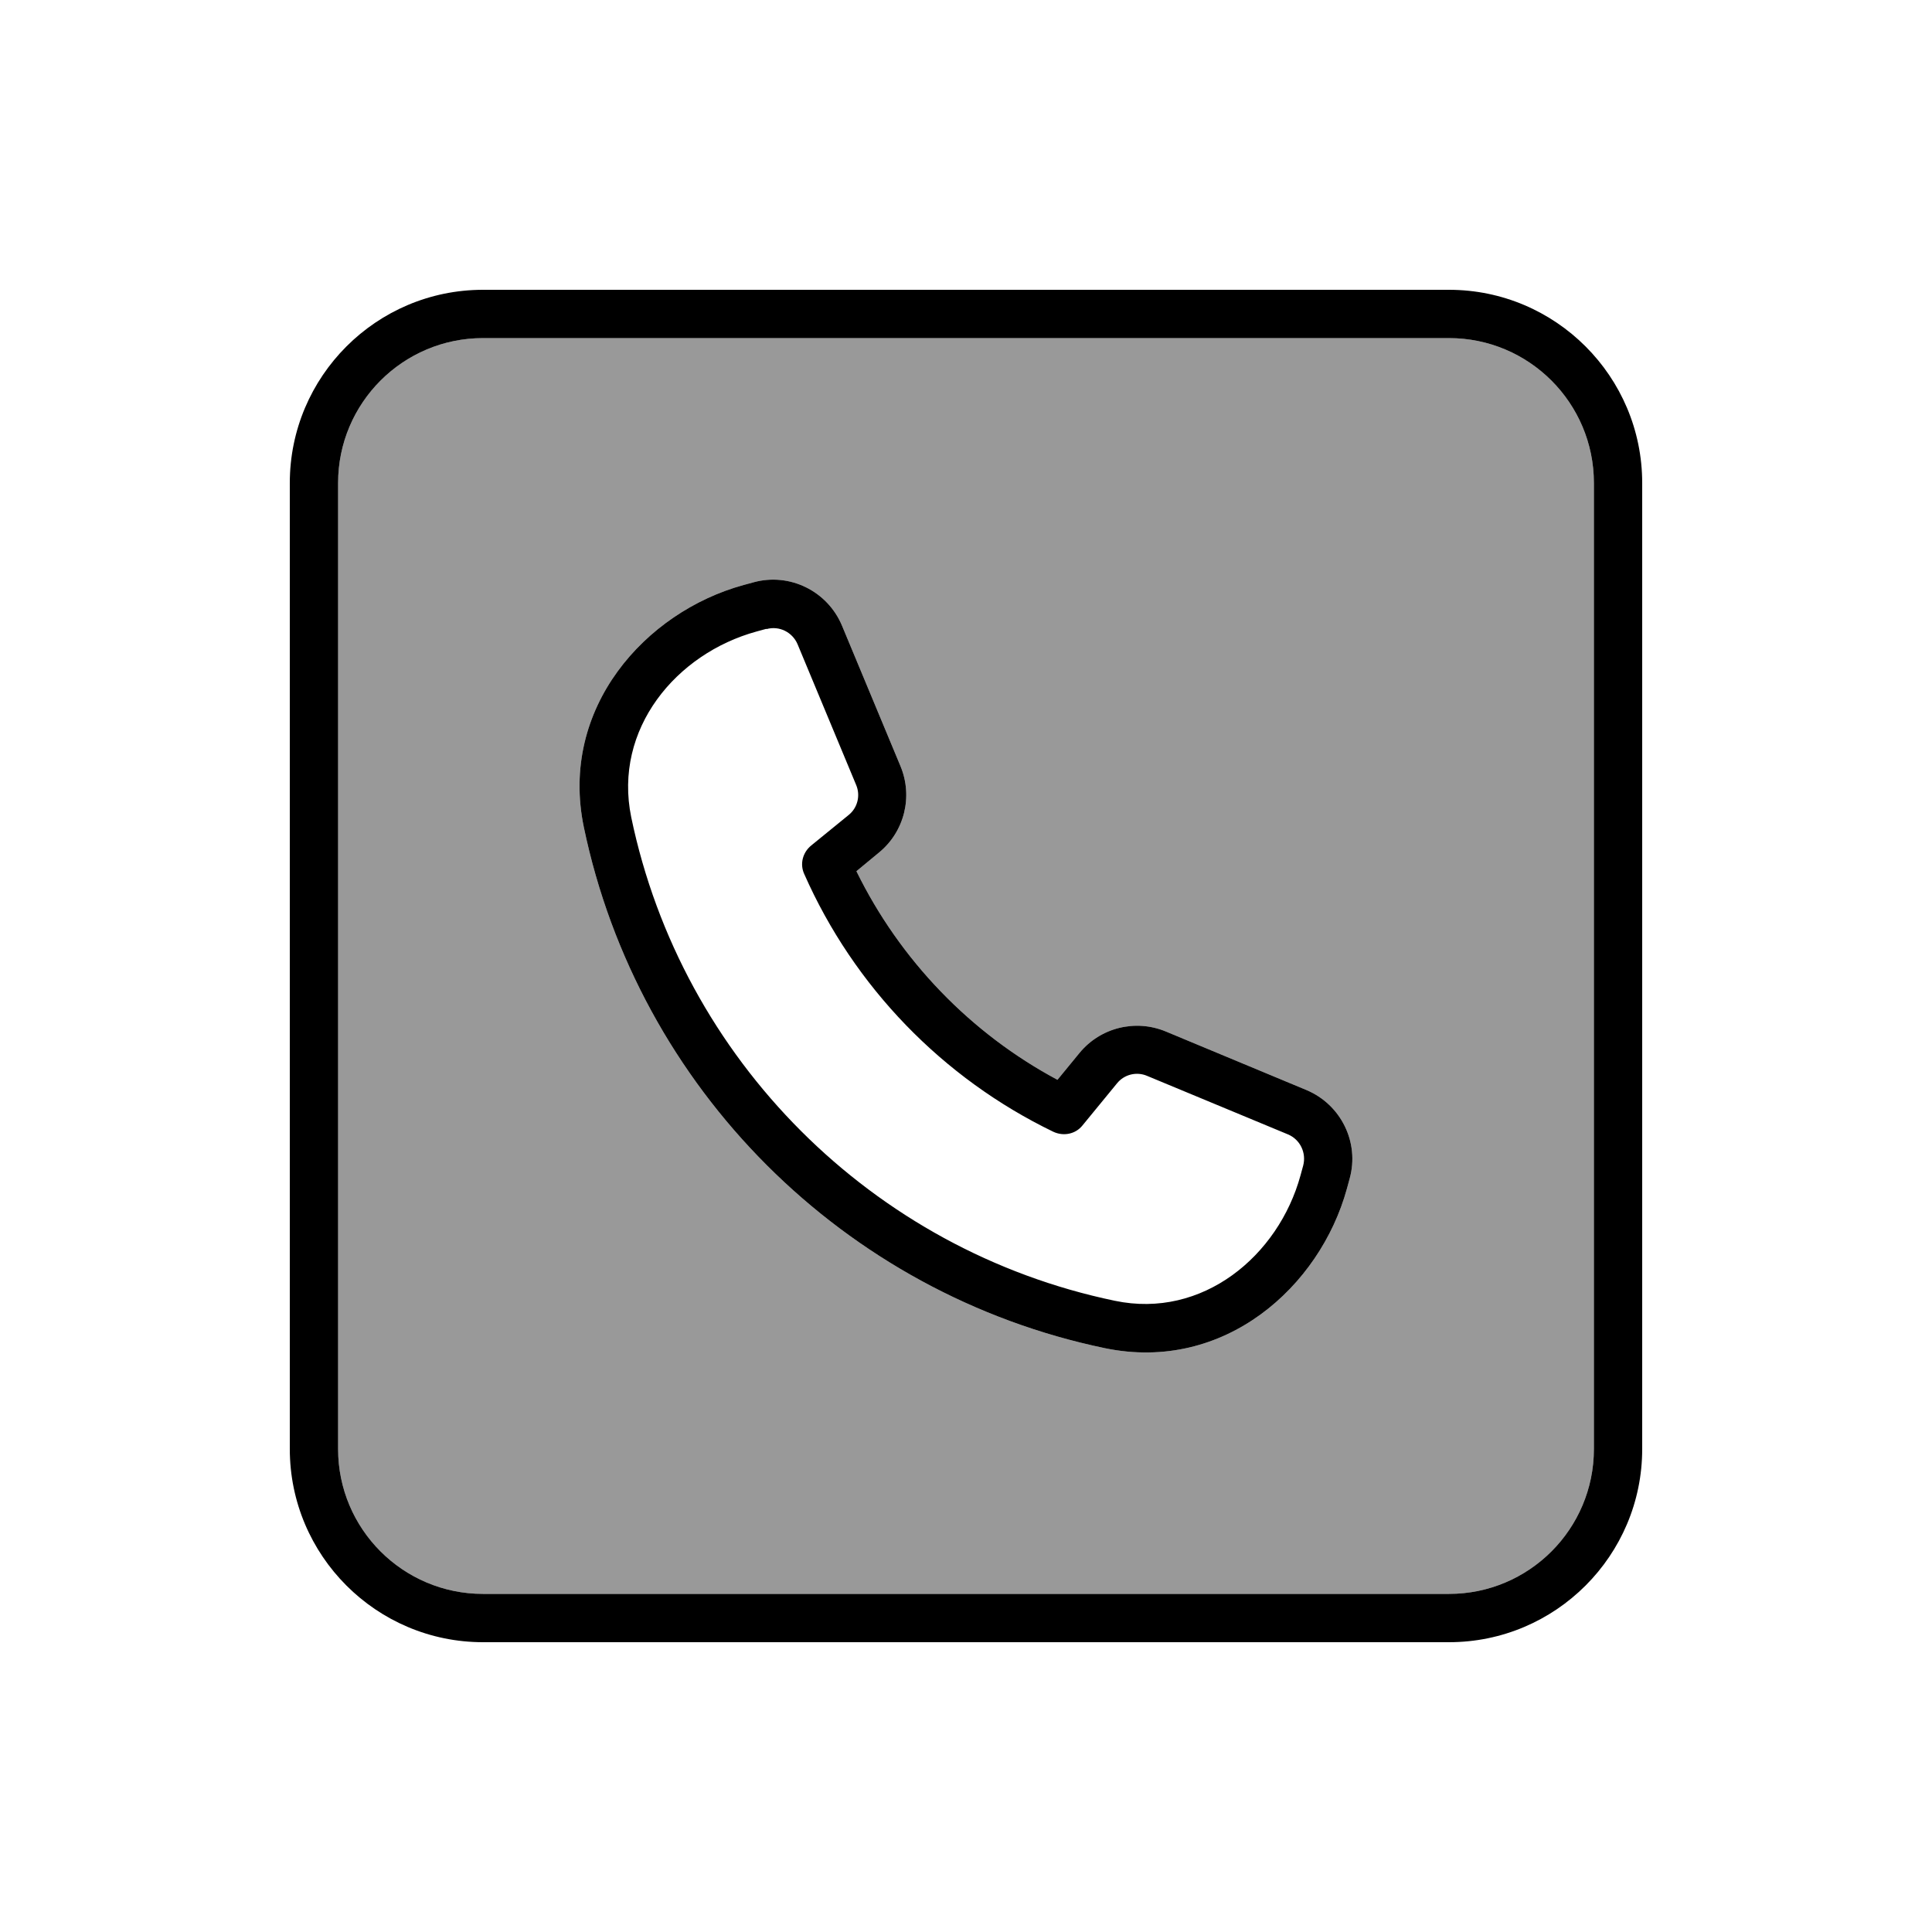
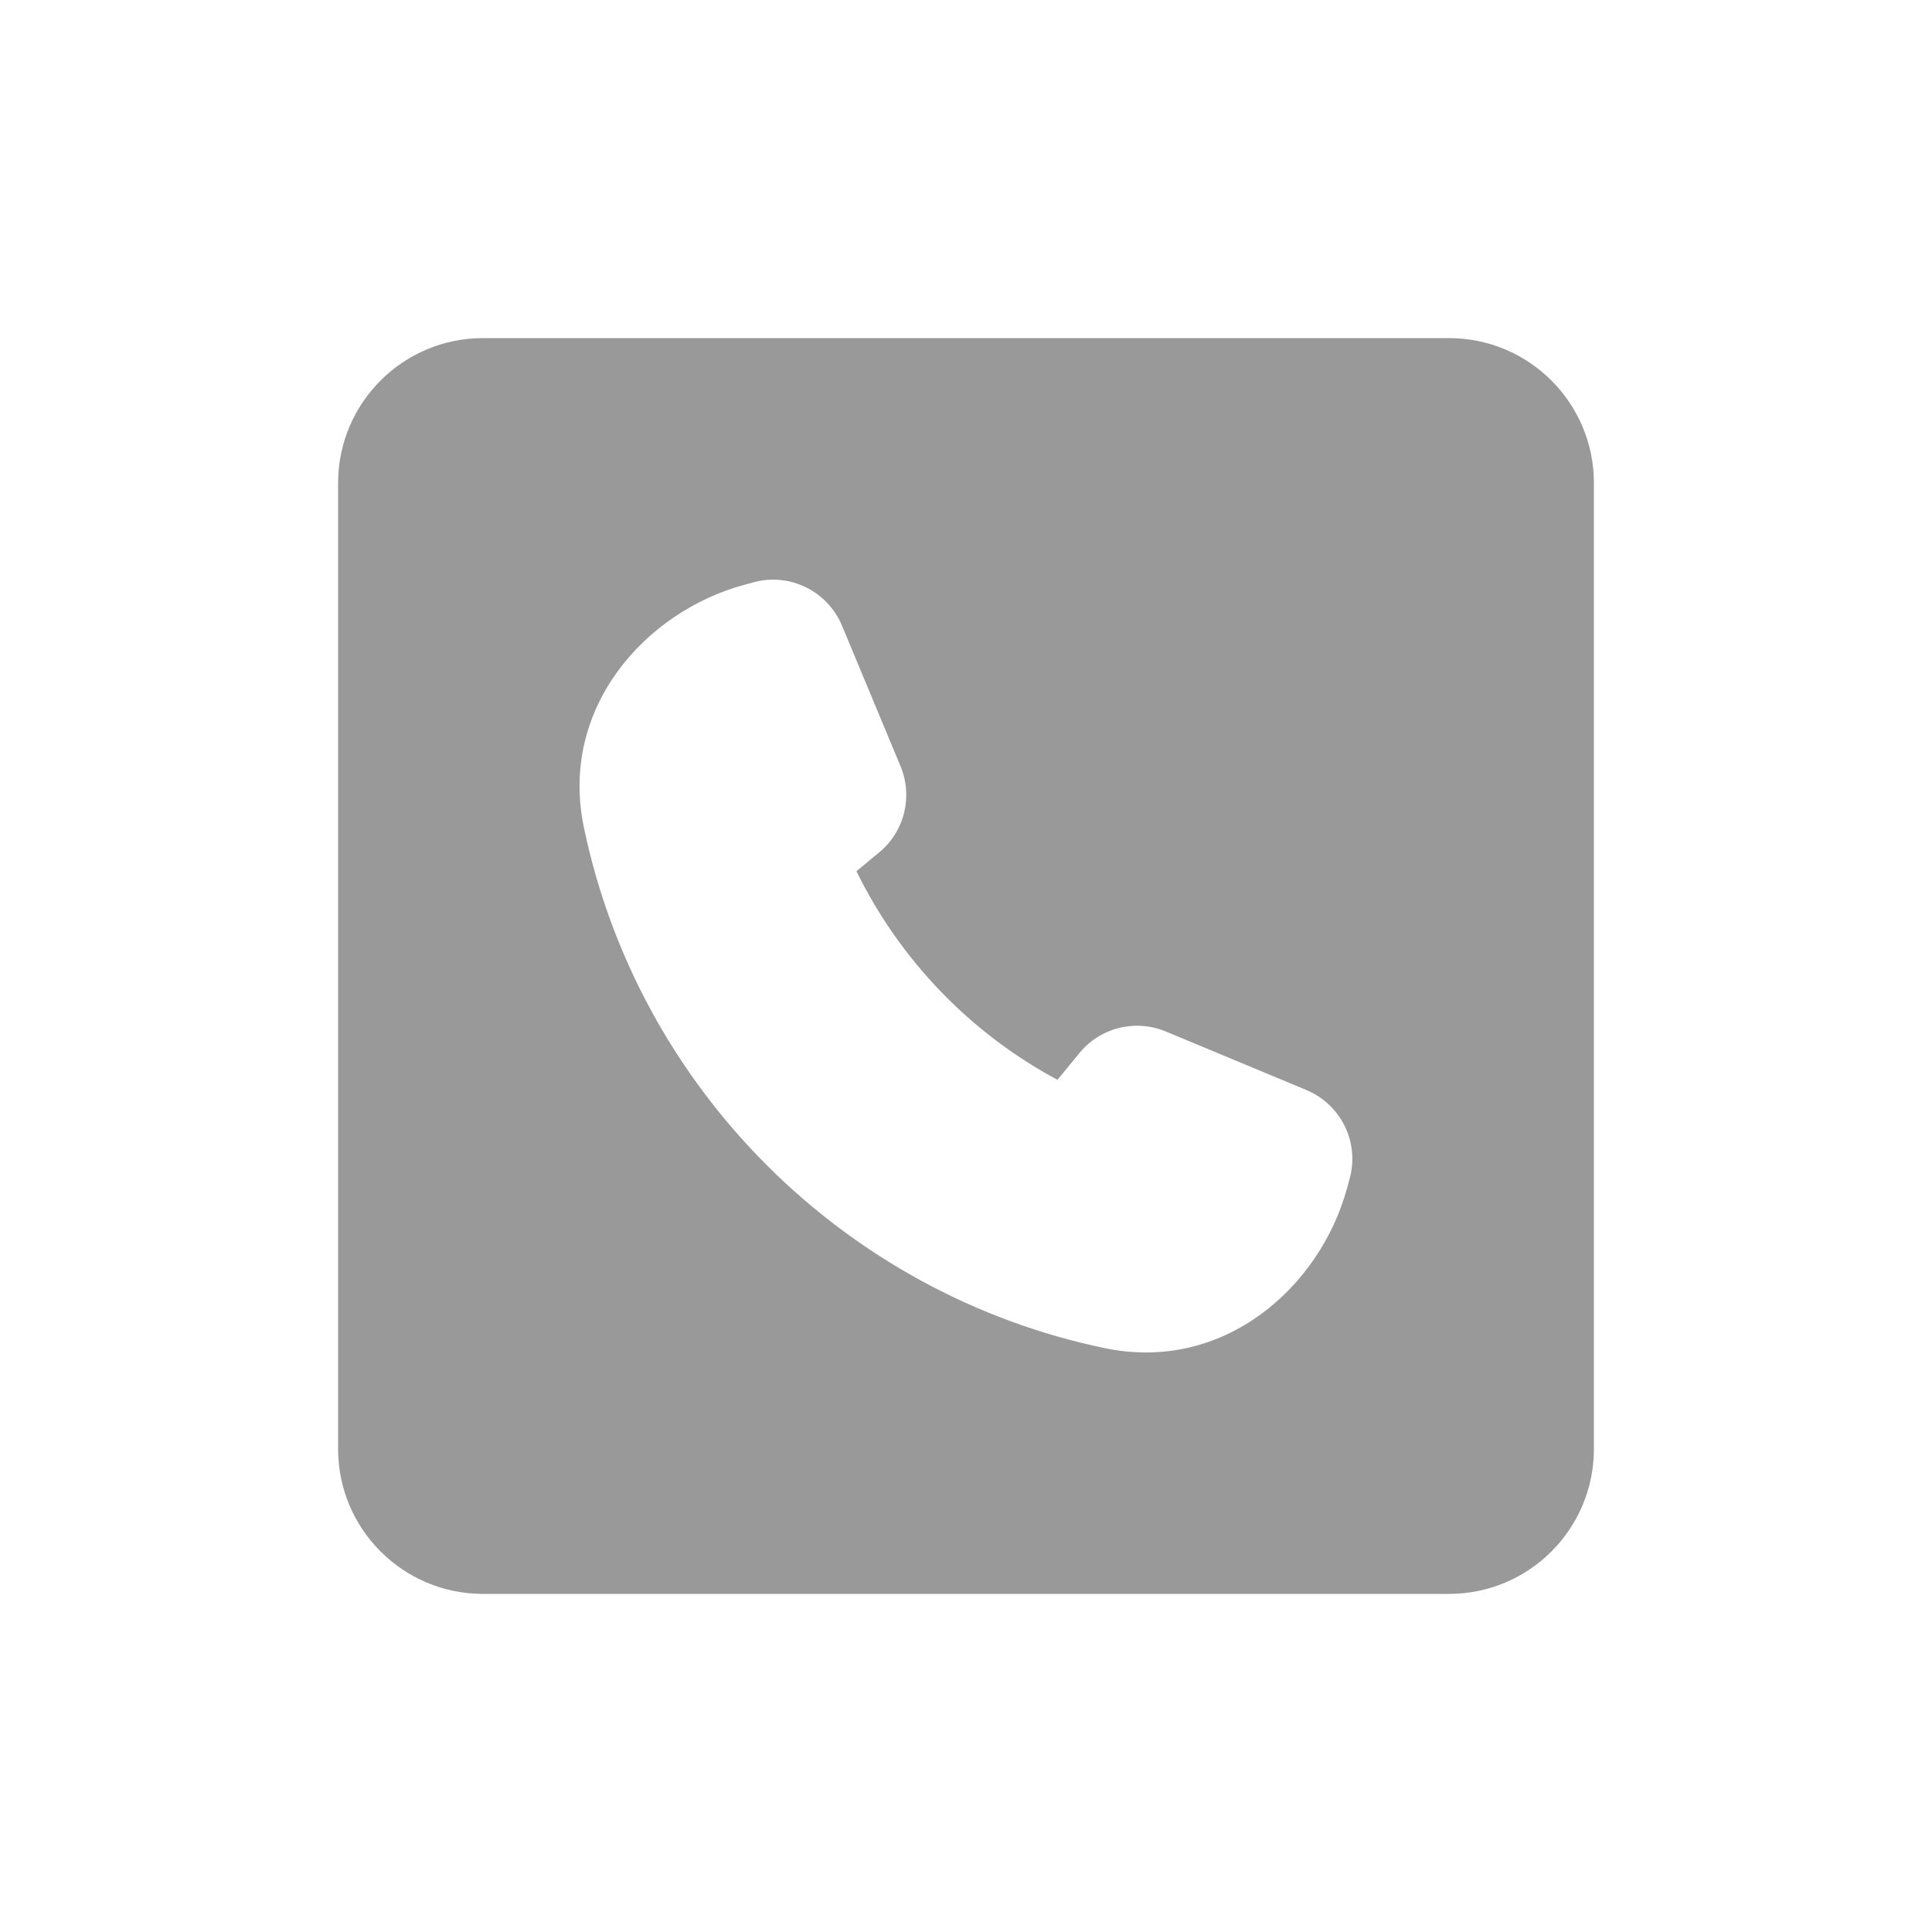
<svg xmlns="http://www.w3.org/2000/svg" viewBox="0 0 640 640">
  <path opacity=".4" fill="currentColor" d="M112 160L112 480C112 506.5 133.5 528 160 528L480 528C506.5 528 528 506.5 528 480L528 160C528 133.5 506.5 112 480 112L160 112C133.5 112 112 133.5 112 160zM193.4 274C185.2 234.5 213.8 202.7 246.3 193.8L249.6 192.9C261.6 189.6 274.1 195.8 278.9 207.2L298.3 253.8C302.5 263.9 299.6 275.5 291.2 282.4L283.7 288.6C298.1 318 321.5 342.3 350.3 357.7L357.6 348.8C364.5 340.4 376.1 337.5 386.2 341.7L432.8 361.1C444.2 365.9 450.4 378.4 447.1 390.4L446.2 393.7C437.3 426.2 405.6 454.8 366 446.6C279.5 428.6 211.4 360.5 193.4 274z" />
-   <path fill="currentColor" d="M160 112C133.5 112 112 133.5 112 160L112 480C112 506.5 133.5 528 160 528L480 528C506.5 528 528 506.5 528 480L528 160C528 133.5 506.5 112 480 112L160 112zM96 160C96 124.7 124.7 96 160 96L480 96C515.3 96 544 124.7 544 160L544 480C544 515.3 515.3 544 480 544L160 544C124.7 544 96 515.3 96 480L96 160zM253.9 208.3L250.6 209.2C224 216.5 203.1 241.5 209.1 270.7C225.8 351 289 414.2 369.3 430.9C398.4 437 423.5 416 430.8 389.4L431.7 386.1C432.8 381.9 430.7 377.5 426.7 375.8L380 356.4C376.5 354.9 372.4 355.9 370 358.9L358.6 372.8C356.3 375.7 352.3 376.5 348.9 374.9C312.3 357.2 282.9 326.9 266.4 289.5C264.9 286.2 265.9 282.4 268.7 280.1L281.1 270C284.1 267.6 285.1 263.5 283.6 260L264.2 213.4C262.5 209.4 258.1 207.2 253.9 208.4zM278.9 207.2L298.3 253.8C302.5 263.9 299.6 275.5 291.2 282.4L283.7 288.6C298.1 318 321.5 342.3 350.3 357.7L357.6 348.8C364.5 340.4 376.1 337.5 386.2 341.7L432.8 361.1C444.2 365.9 450.4 378.4 447.1 390.4L446.2 393.7C437.3 426.2 405.6 454.8 366 446.6C279.5 428.6 211.4 360.5 193.4 274C185.2 234.5 213.8 202.7 246.3 193.8L249.6 192.9C261.6 189.6 274.1 195.8 278.9 207.2z" />
</svg>